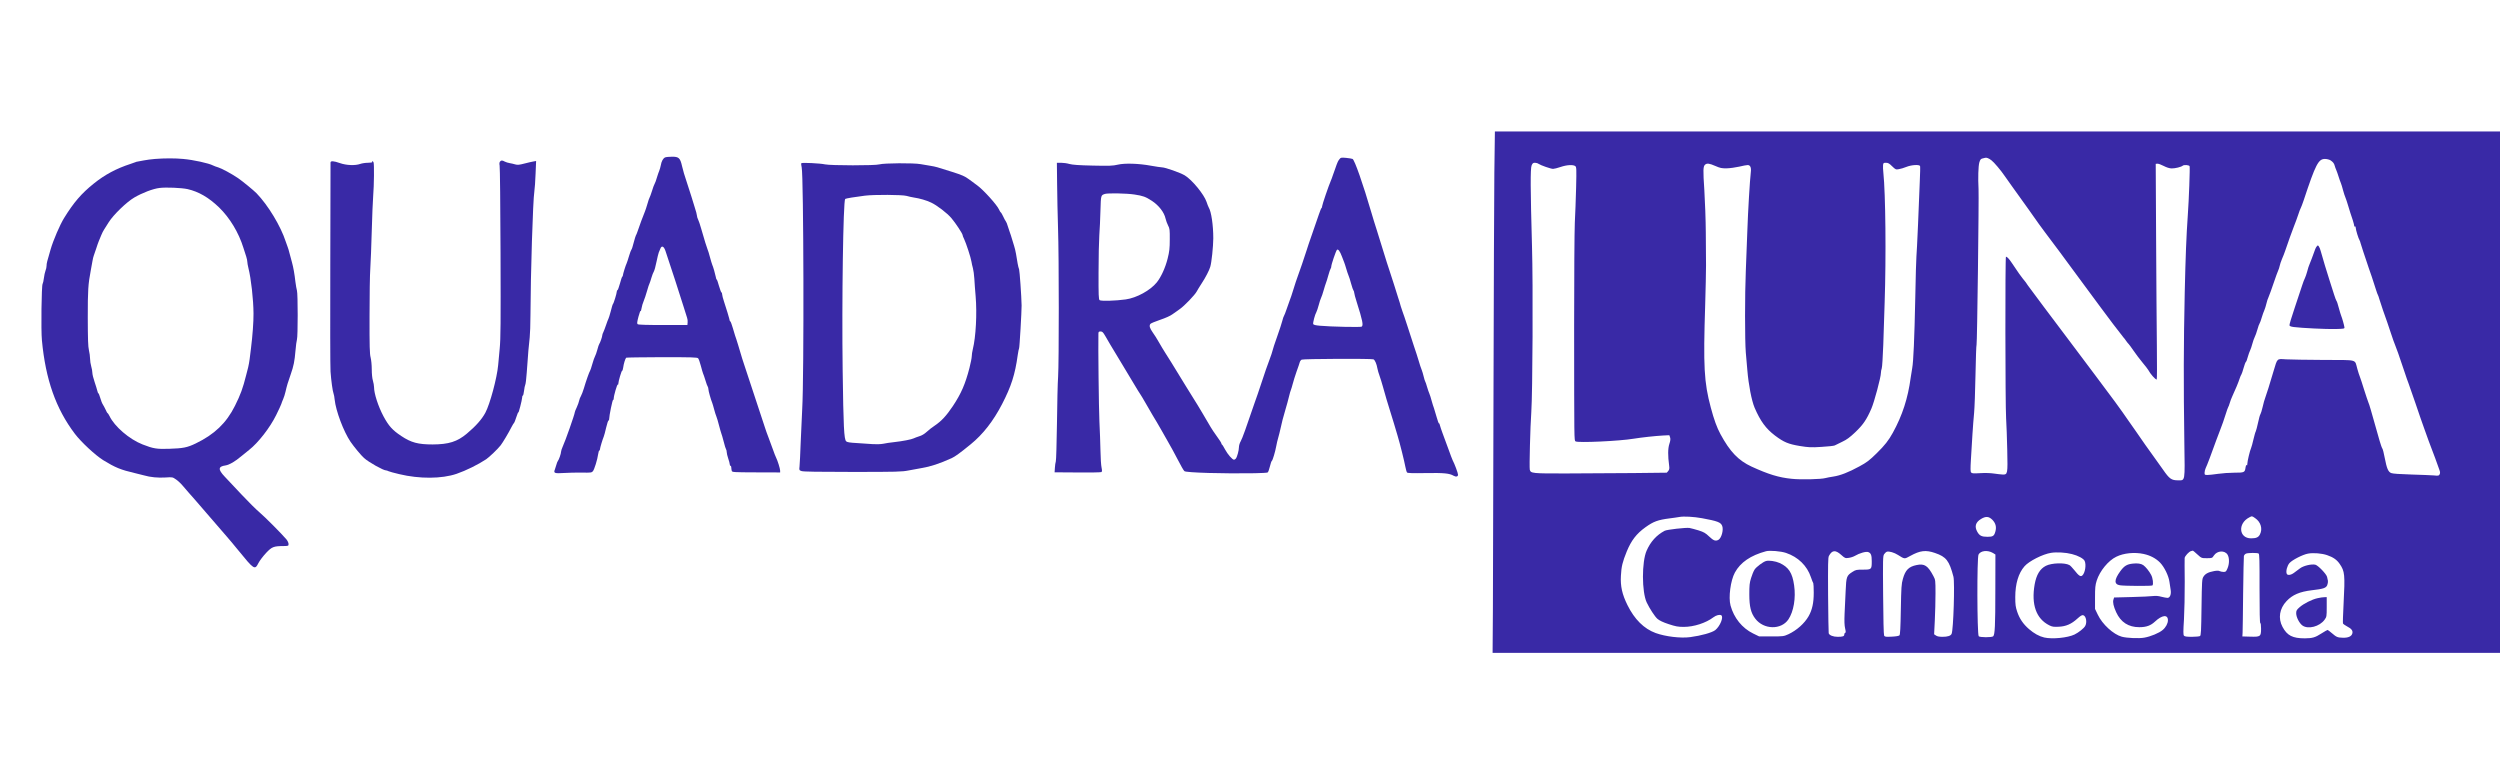
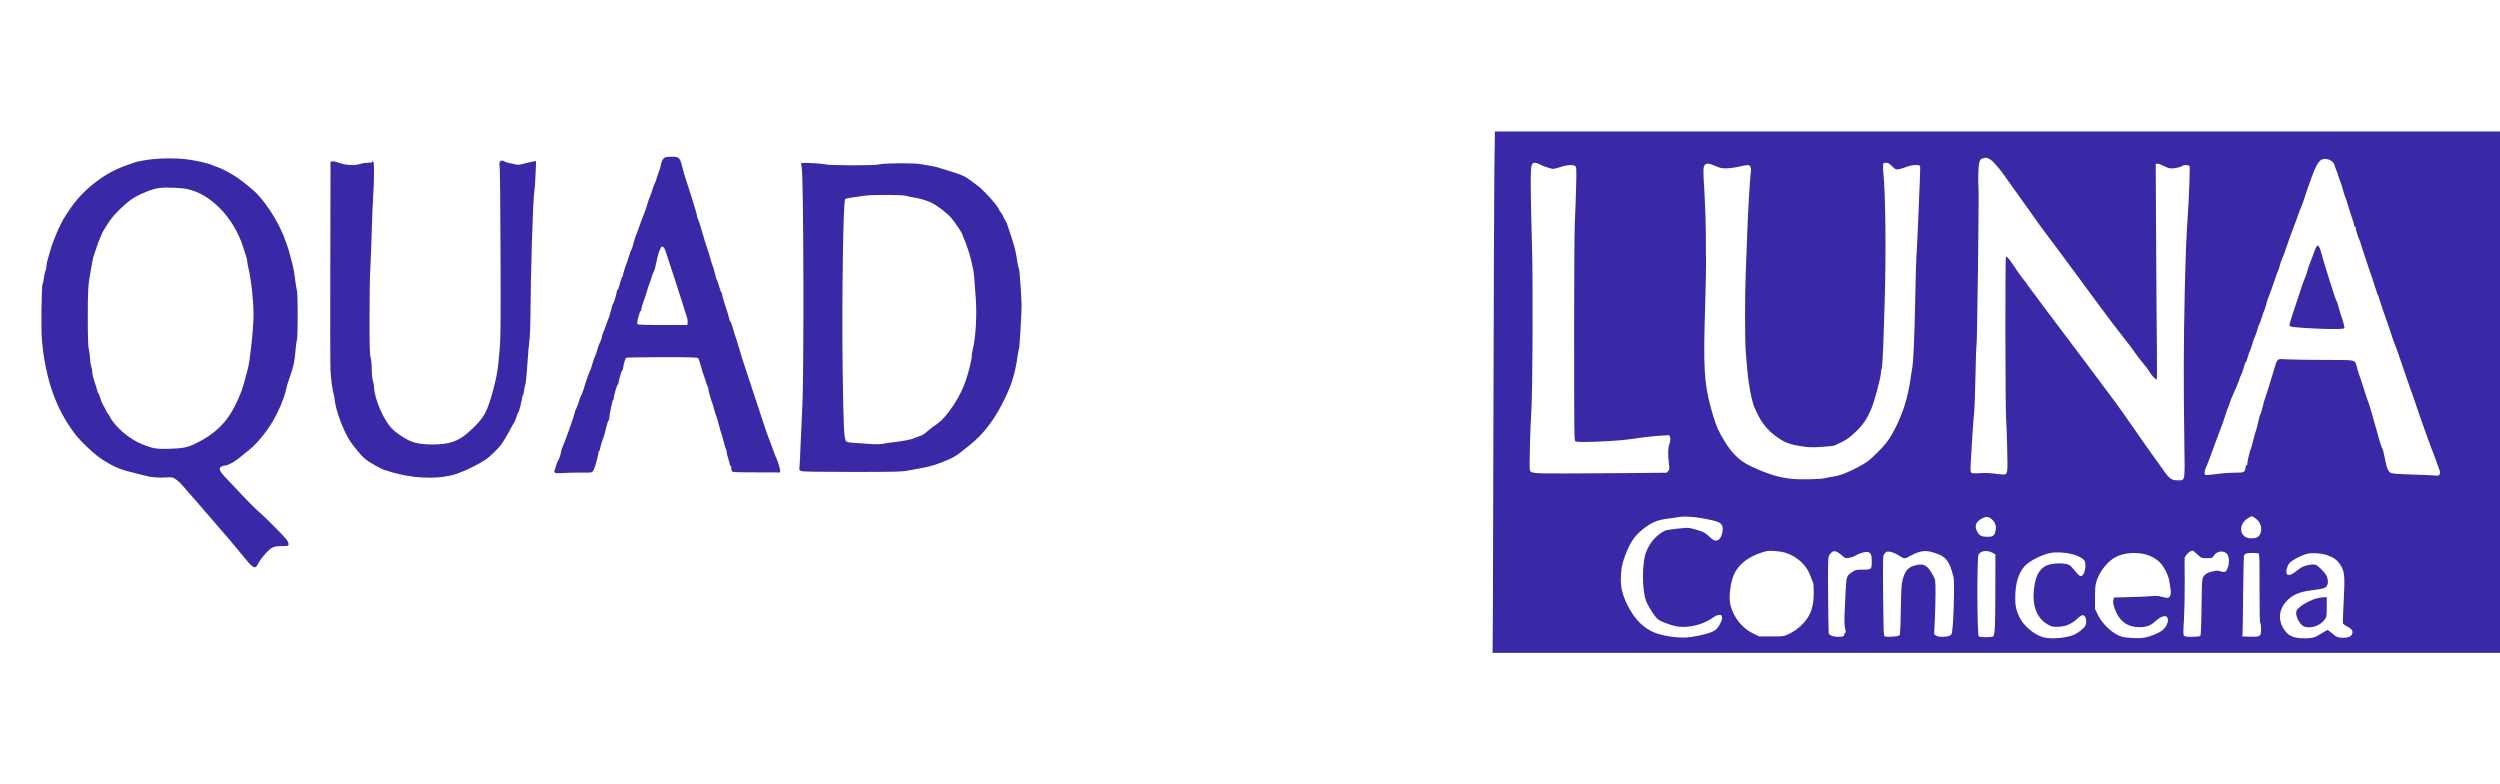
<svg xmlns="http://www.w3.org/2000/svg" version="1.0" width="1275pt" height="400pt" viewBox="0 0 3275 683" preserveAspectRatio="xMidYMid meet">
  <g transform="translate(0,683) scale(0.1,-0.1)" fill="#3929a6" stroke="none">
    <path d="M19576 6298 c-3 -293 -8 -1570 -11 -2838 -3 -1268 -7 -2565 -8 -2883 l-4 -577 6599 0 6598 0 0 3415 0 3415 -6584 0 -6583 0 -7 -532z m6511 155 c33 -24 126 -134 173 -204 14 -20 57 -80 95 -134 92 -127 92 -127 223 -311 61 -88 120 -170 130 -184 9 -13 46 -62 81 -110 164 -218 250 -333 301 -404 30 -42 132 -179 225 -305 94 -125 184 -248 201 -272 44 -63 295 -393 303 -399 4 -3 18 -21 31 -40 13 -19 29 -39 36 -45 6 -5 34 -44 63 -86 28 -42 81 -111 117 -155 36 -43 70 -87 76 -98 28 -53 92 -125 111 -126 4 0 5 197 2 438 -3 240 -7 876 -10 1412 l-5 976 22 2 c13 1 49 -12 81 -29 39 -20 75 -32 105 -33 45 -1 127 19 146 36 17 14 83 9 90 -7 6 -17 -9 -443 -24 -645 -19 -269 -29 -534 -40 -1010 -15 -694 -16 -1174 -5 -1973 8 -511 12 -487 -81 -487 -88 0 -114 18 -199 141 -41 59 -97 138 -125 175 -28 37 -76 104 -106 148 -30 45 -88 128 -129 186 -41 58 -86 121 -99 141 -77 114 -231 325 -431 589 -35 47 -126 168 -202 269 -76 101 -149 199 -163 217 -135 178 -501 666 -516 689 -20 32 -27 41 -68 91 -25 31 -59 79 -139 199 -39 58 -64 84 -79 85 -11 0 -9 -1938 2 -2115 5 -82 12 -271 15 -420 7 -312 6 -321 -60 -319 -22 1 -74 7 -115 13 -46 7 -116 9 -180 5 -87 -5 -108 -4 -118 9 -10 11 -10 49 -3 168 6 85 15 233 20 329 6 96 16 225 22 285 6 61 14 283 18 495 4 212 10 391 14 397 8 13 32 1919 26 2038 -8 145 -3 301 10 348 11 38 19 48 40 53 14 3 31 7 36 9 17 6 49 -6 82 -32z m4441 0 c34 -22 49 -41 57 -73 4 -14 12 -38 20 -55 7 -16 21 -55 30 -85 9 -30 23 -68 30 -85 7 -16 20 -59 29 -95 10 -36 23 -78 31 -95 7 -16 23 -64 35 -105 12 -41 25 -84 29 -95 20 -52 51 -155 51 -170 0 -9 5 -13 10 -10 6 3 10 -4 10 -17 0 -25 37 -145 50 -163 4 -5 10 -23 14 -40 4 -16 20 -66 35 -110 16 -44 37 -107 47 -140 10 -33 21 -67 25 -75 8 -16 65 -190 95 -285 10 -33 22 -65 26 -70 4 -6 11 -29 17 -50 9 -34 86 -259 104 -305 4 -8 25 -71 47 -140 23 -69 47 -139 55 -155 15 -34 52 -138 121 -345 24 -74 49 -144 54 -155 5 -11 45 -126 89 -255 43 -129 96 -280 116 -335 20 -55 48 -131 61 -170 14 -38 29 -79 34 -90 5 -11 28 -72 51 -135 23 -63 48 -132 55 -153 11 -29 11 -43 3 -59 -10 -18 -17 -20 -72 -14 -34 3 -168 8 -297 12 -149 4 -246 11 -265 19 -40 16 -58 60 -85 199 -11 60 -25 115 -31 122 -6 7 -22 53 -36 101 -124 438 -131 465 -147 503 -8 19 -33 96 -57 170 -23 74 -47 149 -54 165 -7 17 -23 64 -34 105 -37 130 17 115 -439 117 -218 1 -442 5 -497 8 -120 8 -110 17 -161 -153 -49 -167 -94 -311 -110 -352 -8 -19 -23 -72 -33 -118 -11 -46 -24 -89 -29 -95 -6 -7 -20 -56 -31 -110 -12 -54 -25 -105 -30 -115 -6 -9 -19 -57 -31 -107 -11 -49 -25 -99 -30 -110 -16 -34 -50 -177 -50 -209 0 -21 -3 -27 -9 -18 -5 9 -10 0 -14 -28 -9 -67 -15 -70 -146 -70 -64 0 -161 -7 -215 -15 -55 -8 -117 -15 -138 -15 -36 0 -38 2 -38 30 0 17 7 44 15 61 14 26 77 192 140 369 13 36 38 101 55 145 18 44 46 125 63 180 17 55 34 102 37 105 3 3 12 25 19 50 7 25 23 68 36 95 35 74 81 184 95 230 7 22 17 45 22 51 5 7 18 45 29 85 11 41 25 76 30 80 6 3 17 32 25 65 9 32 23 71 31 87 8 16 21 55 29 86 8 31 22 70 30 86 9 17 25 61 36 100 10 38 24 75 29 81 5 7 18 41 28 77 11 35 26 80 35 98 8 19 20 57 26 84 6 28 19 68 30 90 10 22 39 103 65 180 26 77 53 151 60 165 7 14 15 40 19 59 3 18 17 59 30 90 14 31 34 83 45 116 38 112 80 230 111 310 18 44 43 113 56 152 13 40 28 81 34 90 6 10 23 56 39 103 156 471 192 540 278 540 24 0 56 -8 71 -17z m-10373 -47 c29 -20 162 -66 190 -66 14 0 58 11 99 25 82 28 162 32 191 12 17 -13 18 -29 12 -283 -4 -148 -11 -354 -17 -459 -5 -104 -9 -714 -9 -1355 1 -1522 0 -1498 19 -1510 33 -21 576 4 760 35 106 17 279 36 386 42 l82 4 10 -28 c7 -22 5 -43 -10 -88 -19 -60 -20 -152 -2 -285 5 -35 2 -50 -12 -68 l-19 -22 -440 -5 c-242 -2 -633 -4 -868 -5 -460 -1 -475 1 -487 50 -7 33 6 562 20 755 17 253 24 1663 9 2175 -21 755 -22 1013 -5 1055 12 28 20 35 43 35 16 0 37 -6 48 -14z m4632 -32 c44 -43 49 -45 87 -38 23 3 68 17 100 30 67 27 170 33 179 11 3 -7 1 -100 -4 -207 -4 -107 -15 -361 -23 -564 -9 -203 -18 -390 -21 -415 -3 -25 -10 -269 -15 -541 -11 -534 -24 -832 -40 -920 -6 -30 -15 -86 -20 -125 -36 -270 -109 -495 -234 -722 -55 -100 -106 -165 -211 -268 -97 -95 -128 -119 -228 -173 -141 -77 -248 -119 -342 -133 -38 -6 -83 -14 -100 -19 -57 -17 -326 -23 -445 -10 -169 17 -305 59 -525 160 -172 80 -282 194 -407 425 -47 87 -85 191 -127 350 -88 329 -99 534 -73 1345 6 201 11 433 11 515 -1 83 -2 278 -3 435 -1 157 -10 404 -19 549 -18 270 -17 316 12 338 25 19 54 15 132 -19 64 -28 84 -32 149 -31 41 1 115 11 163 22 48 12 99 21 112 21 33 0 48 -32 41 -89 -13 -112 -37 -509 -46 -776 -5 -159 -14 -396 -20 -525 -13 -302 -13 -910 0 -1065 6 -66 15 -169 20 -230 16 -195 56 -400 95 -493 76 -177 148 -275 268 -366 116 -87 174 -111 323 -136 118 -19 148 -21 285 -12 85 5 163 13 174 19 11 6 55 27 98 48 60 28 99 57 173 127 101 97 146 162 209 307 37 84 125 412 125 468 0 17 5 44 11 60 6 15 14 154 20 308 5 154 13 405 18 557 20 592 12 1425 -17 1698 -4 36 -6 80 -4 98 3 29 6 32 38 32 28 0 44 -9 81 -46z m-2492 -4610 c207 -38 248 -54 266 -102 20 -52 -10 -160 -50 -182 -38 -20 -64 -10 -121 44 -47 45 -69 58 -138 80 -46 14 -99 28 -120 32 -46 7 -294 -21 -325 -37 -107 -57 -184 -142 -236 -260 -65 -146 -64 -541 1 -679 38 -80 107 -186 141 -215 26 -22 73 -45 147 -69 91 -30 122 -36 197 -36 133 0 290 51 389 126 35 27 83 39 103 26 33 -23 -16 -143 -79 -194 -42 -33 -184 -73 -328 -92 -125 -17 -325 7 -454 54 -152 56 -276 179 -368 365 -70 141 -94 249 -86 385 6 121 21 181 76 317 60 146 128 234 245 318 106 76 163 97 320 117 44 5 100 14 125 18 57 11 192 3 295 -16z m7247 1 c75 -51 101 -141 63 -214 -19 -38 -49 -51 -116 -51 -160 0 -177 195 -24 274 38 20 34 20 77 -9z m-3442 -22 c43 -44 56 -93 40 -152 -16 -60 -32 -71 -103 -71 -77 0 -105 14 -134 65 -40 70 -23 126 49 169 63 38 102 34 148 -11z m-2703 -434 c158 -53 276 -168 326 -318 14 -40 27 -75 31 -78 3 -4 6 -60 6 -126 0 -132 -20 -224 -67 -307 -55 -96 -156 -185 -264 -236 -62 -28 -68 -29 -224 -29 l-160 0 -80 39 c-143 70 -251 204 -295 366 -29 106 0 327 57 432 73 133 205 224 408 279 49 13 194 1 262 -22z m1952 -1 c147 -50 186 -101 241 -310 19 -74 0 -699 -24 -749 -11 -26 -52 -39 -119 -39 -42 0 -70 5 -86 17 l-24 16 9 181 c5 100 9 260 9 356 0 170 -1 176 -27 225 -73 138 -117 167 -221 145 -103 -21 -147 -66 -179 -181 -19 -65 -22 -112 -27 -401 -4 -240 -9 -330 -18 -339 -8 -8 -50 -15 -102 -17 -79 -4 -90 -2 -99 14 -6 12 -11 221 -13 529 -4 470 -3 513 13 537 10 15 26 29 37 33 28 8 96 -11 145 -43 89 -56 83 -55 161 -12 129 71 203 80 324 38z m759 0 l32 -20 -1 -466 c0 -473 -6 -583 -28 -605 -17 -17 -179 -16 -190 1 -21 35 -24 1031 -2 1070 28 52 120 61 189 20z m2677 -18 c55 -50 55 -50 125 -50 69 0 70 1 92 35 43 65 142 71 179 11 25 -41 25 -121 -1 -180 -17 -41 -23 -46 -50 -46 -17 0 -40 5 -51 10 -13 8 -37 8 -75 1 -76 -14 -115 -35 -139 -74 -19 -30 -20 -54 -25 -400 -4 -312 -7 -369 -20 -377 -8 -5 -56 -10 -106 -10 -69 0 -95 4 -104 15 -10 12 -10 55 0 212 6 109 11 331 10 493 -2 162 -2 303 -1 312 2 25 58 86 84 91 12 2 23 5 24 6 2 0 28 -21 58 -49z m-4666 -6 c50 -45 54 -46 98 -40 26 3 62 15 81 26 60 36 148 61 176 50 36 -13 46 -40 46 -120 0 -107 -3 -110 -113 -110 -86 0 -97 -2 -139 -29 -77 -49 -82 -62 -90 -251 -5 -91 -11 -226 -14 -300 -4 -95 -2 -151 7 -189 10 -42 10 -56 1 -59 -7 -2 -12 -12 -12 -22 0 -23 -19 -30 -86 -30 -60 0 -110 20 -118 47 -2 10 -6 236 -8 503 -2 398 -1 489 11 510 42 77 85 81 160 14z m3023 10 c81 -20 153 -59 167 -90 23 -50 6 -157 -30 -190 -23 -21 -46 -6 -105 69 -25 31 -54 62 -65 67 -62 34 -234 28 -308 -10 -78 -40 -124 -117 -147 -243 -46 -265 20 -450 191 -536 39 -20 58 -22 123 -19 96 4 167 35 245 106 42 38 61 49 77 45 38 -10 53 -93 26 -141 -16 -30 -85 -85 -140 -112 -90 -43 -291 -63 -396 -39 -66 15 -134 53 -200 110 -76 66 -124 136 -155 228 -21 63 -25 93 -25 191 0 175 42 314 121 404 59 68 239 159 347 176 74 12 195 5 274 -16z m941 1 c85 -18 159 -57 214 -113 56 -58 112 -172 123 -253 5 -35 12 -83 16 -106 9 -57 -10 -103 -42 -103 -13 0 -49 7 -81 15 -38 11 -75 13 -108 9 -27 -4 -153 -10 -280 -13 l-230 -6 -9 -28 c-11 -32 1 -89 36 -165 60 -131 161 -196 303 -196 92 0 149 21 205 73 94 88 170 96 170 18 0 -42 -28 -94 -69 -128 -47 -40 -159 -86 -240 -100 -69 -13 -228 -6 -295 12 -110 30 -255 162 -315 289 l-36 75 0 150 c0 127 3 161 22 221 40 126 152 263 257 313 97 48 238 62 359 36z m1505 6 c11 -6 13 -96 12 -460 0 -302 3 -451 10 -451 6 0 10 -30 10 -73 0 -103 -7 -109 -141 -105 l-104 3 3 50 c1 28 5 259 7 515 3 256 8 475 10 488 3 13 16 27 28 32 28 11 148 12 165 1z m897 -21 c81 -28 127 -60 165 -115 67 -97 71 -140 51 -522 -7 -134 -11 -249 -8 -258 4 -8 29 -26 56 -40 55 -28 76 -55 67 -90 -10 -39 -53 -59 -124 -57 -71 2 -83 7 -147 62 -25 22 -50 40 -54 40 -4 0 -40 -21 -80 -46 -82 -53 -118 -63 -217 -64 -161 0 -232 36 -293 150 -60 112 -40 240 53 338 78 83 173 123 331 142 150 17 186 29 202 67 7 18 11 43 9 56 -3 12 -8 35 -11 51 -8 38 -119 153 -155 161 -51 11 -156 -14 -201 -49 -23 -17 -58 -43 -78 -58 -41 -31 -86 -36 -95 -11 -13 33 6 104 36 139 36 41 175 112 243 124 71 13 180 4 250 -20z" />
    <path d="M30350 5325 c-15 -18 -17 -24 -64 -155 -15 -41 -31 -82 -36 -92 -5 -9 -16 -45 -25 -80 -9 -34 -23 -74 -30 -88 -8 -14 -25 -59 -38 -100 -13 -41 -56 -171 -96 -289 -40 -117 -71 -221 -69 -230 2 -11 19 -18 58 -23 100 -13 425 -29 546 -26 112 3 119 4 116 23 -3 27 -31 125 -42 150 -5 11 -19 58 -32 105 -12 47 -25 87 -30 90 -4 3 -18 42 -32 85 -13 44 -40 127 -59 185 -32 97 -90 291 -116 385 -6 22 -16 49 -24 59 -12 17 -14 17 -27 1z" />
-     <path d="M23135 1203 c-39 -11 -127 -77 -150 -112 -13 -20 -34 -70 -46 -111 -20 -63 -23 -96 -23 -215 0 -160 21 -243 78 -317 110 -145 339 -150 434 -10 69 103 99 280 75 446 -23 164 -72 239 -190 293 -53 24 -140 37 -178 26z" />
-     <path d="M27940 1169 c-78 -8 -114 -31 -165 -101 -81 -112 -82 -171 -3 -183 66 -10 415 -11 425 -2 15 16 6 95 -17 138 -24 47 -71 105 -103 128 -29 20 -76 27 -137 20z" />
+     <path d="M27940 1169 z" />
    <path d="M30360 716 c-73 -16 -180 -70 -235 -118 -39 -34 -45 -45 -45 -79 0 -52 41 -131 82 -161 75 -53 225 -14 290 76 27 38 28 42 28 168 l0 128 -32 -1 c-18 0 -58 -6 -88 -13z" />
    <path d="M8713 6490 c-26 -11 -48 -50 -57 -105 -4 -22 -13 -53 -20 -70 -7 -16 -21 -57 -31 -90 -9 -33 -22 -69 -29 -80 -7 -11 -23 -54 -35 -95 -13 -41 -27 -79 -31 -85 -4 -5 -18 -44 -29 -85 -12 -41 -26 -84 -31 -95 -13 -28 -85 -221 -100 -270 -7 -22 -16 -42 -19 -45 -3 -3 -16 -45 -29 -94 -12 -50 -26 -92 -31 -95 -4 -4 -18 -40 -30 -81 -12 -41 -26 -84 -31 -95 -14 -28 -50 -145 -50 -160 0 -8 -4 -15 -8 -17 -4 -1 -18 -41 -30 -88 -13 -47 -27 -86 -32 -88 -6 -2 -10 -11 -10 -19 0 -23 -41 -157 -50 -163 -4 -3 -17 -45 -29 -95 -13 -49 -27 -94 -31 -100 -4 -5 -17 -41 -30 -79 -12 -37 -29 -80 -36 -95 -8 -14 -14 -33 -14 -41 0 -19 -29 -101 -40 -115 -4 -5 -16 -39 -25 -75 -10 -36 -23 -74 -30 -85 -7 -12 -23 -57 -35 -100 -12 -44 -26 -85 -30 -90 -10 -13 -54 -137 -81 -230 -11 -38 -29 -83 -38 -100 -10 -16 -21 -44 -24 -61 -3 -17 -17 -56 -31 -87 -15 -31 -26 -60 -26 -65 0 -24 -125 -380 -159 -452 -11 -25 -21 -54 -21 -65 0 -25 -28 -106 -42 -122 -5 -7 -14 -27 -18 -45 -5 -18 -14 -48 -21 -66 -20 -49 -5 -54 121 -46 58 4 162 6 232 5 117 -2 129 -1 145 18 19 23 59 151 69 224 4 26 10 47 15 47 5 0 9 8 9 18 0 17 33 126 50 167 5 11 19 64 31 117 13 53 26 95 31 92 4 -3 8 5 8 18 0 43 44 257 52 252 4 -3 8 5 8 18 0 36 45 190 53 182 4 -4 7 1 7 11 0 30 43 175 50 170 4 -3 10 17 14 43 6 48 27 116 39 128 3 3 213 6 467 7 386 0 463 -2 475 -14 8 -8 24 -52 36 -99 12 -46 25 -91 29 -100 5 -8 18 -49 31 -90 12 -41 26 -79 31 -84 4 -6 8 -20 8 -32 0 -22 33 -140 50 -179 4 -11 16 -49 25 -85 9 -36 23 -78 30 -95 7 -16 22 -68 34 -115 12 -47 26 -94 30 -105 5 -11 19 -60 32 -110 12 -49 26 -94 31 -100 4 -5 8 -21 8 -35 0 -15 9 -53 20 -85 11 -32 20 -66 20 -77 0 -10 5 -18 10 -18 6 0 10 -10 10 -22 0 -13 3 -32 6 -43 5 -19 14 -20 320 -21 l314 -1 0 24 c0 25 -34 133 -52 168 -6 11 -26 60 -43 110 -18 49 -45 122 -59 160 -15 39 -35 93 -43 120 -64 197 -265 806 -274 830 -12 31 -30 92 -80 260 -17 55 -34 109 -39 120 -4 11 -18 56 -30 100 -13 44 -27 83 -32 86 -5 3 -10 10 -10 15 0 5 -2 14 -4 19 -2 6 -12 42 -23 80 -11 39 -32 104 -46 145 -14 41 -25 85 -25 97 0 13 -4 23 -8 23 -5 0 -19 38 -33 85 -13 47 -26 85 -30 85 -4 0 -10 17 -13 38 -8 40 -32 125 -46 157 -5 11 -18 56 -30 100 -12 44 -25 89 -31 100 -9 20 -41 123 -85 277 -13 47 -31 99 -39 115 -8 15 -15 38 -15 50 0 11 -13 62 -30 112 -16 50 -36 114 -44 143 -8 29 -35 112 -59 183 -25 72 -53 166 -62 210 -24 108 -43 125 -133 124 -37 0 -77 -4 -89 -9z m4 -1223 c56 -165 207 -629 238 -732 20 -66 41 -132 46 -146 6 -15 9 -42 7 -60 l-3 -34 -319 0 c-204 -1 -323 3 -332 10 -11 8 -9 25 10 99 13 49 26 82 28 75 3 -8 8 8 12 34 4 27 17 70 28 95 11 26 31 85 44 132 13 47 28 92 33 100 4 8 16 42 25 75 10 33 24 70 32 82 7 12 23 68 34 125 12 57 25 112 30 123 5 11 14 32 20 48 17 47 46 35 67 -26z" />
-     <path d="M17544 6463 c-12 -14 -27 -45 -34 -67 -7 -23 -18 -54 -25 -71 -7 -16 -18 -48 -25 -70 -7 -22 -18 -53 -26 -70 -28 -64 -114 -316 -114 -334 0 -11 -3 -21 -7 -23 -5 -1 -20 -39 -35 -83 -14 -44 -54 -159 -88 -255 -34 -96 -66 -191 -71 -210 -15 -51 -110 -330 -125 -366 -7 -17 -29 -84 -49 -149 -20 -65 -42 -132 -50 -149 -7 -17 -25 -67 -39 -110 -15 -44 -30 -84 -35 -90 -5 -6 -16 -38 -24 -71 -9 -33 -34 -112 -57 -175 -23 -63 -45 -128 -50 -145 -27 -97 -41 -137 -65 -200 -15 -38 -33 -88 -40 -110 -24 -74 -83 -249 -109 -325 -15 -41 -31 -88 -37 -105 -114 -335 -165 -478 -185 -512 -14 -24 -24 -58 -24 -80 0 -42 -24 -129 -41 -149 -6 -8 -17 -14 -24 -14 -21 0 -82 70 -116 133 -18 34 -36 64 -41 65 -4 2 -8 9 -8 16 0 6 -26 48 -59 92 -32 44 -68 98 -80 119 -12 22 -37 65 -56 95 -19 30 -40 66 -47 80 -11 22 -96 160 -221 360 -19 30 -60 98 -92 150 -76 125 -129 211 -180 290 -23 36 -61 99 -84 140 -23 41 -60 100 -82 130 -38 55 -46 83 -30 108 4 8 62 32 127 54 74 25 136 53 164 74 25 19 68 49 96 68 58 40 197 184 221 230 9 17 39 67 68 111 49 75 95 164 109 211 18 58 39 264 40 374 0 173 -26 350 -60 405 -6 11 -19 43 -28 72 -32 97 -189 289 -286 348 -59 35 -256 105 -299 105 -14 0 -78 10 -141 21 -162 30 -345 36 -438 14 -62 -15 -108 -17 -325 -12 -186 4 -266 10 -307 21 -30 9 -79 16 -110 16 l-55 0 3 -277 c1 -153 7 -413 12 -578 13 -380 13 -1760 1 -1948 -6 -78 -12 -354 -15 -614 -4 -259 -10 -482 -15 -495 -5 -13 -10 -51 -12 -83 l-4 -60 300 -2 c165 -2 306 1 313 5 10 7 10 20 2 60 -6 28 -13 126 -14 219 -2 92 -8 267 -14 388 -8 169 -17 978 -13 1148 1 23 5 27 29 27 22 0 32 -10 60 -58 37 -66 65 -112 222 -372 63 -104 138 -229 167 -278 28 -48 59 -97 68 -110 9 -12 41 -66 72 -120 86 -150 112 -193 145 -247 17 -27 43 -72 58 -100 15 -27 55 -97 88 -155 34 -58 93 -166 131 -240 38 -75 77 -143 87 -150 23 -20 519 -34 919 -27 88 1 165 6 171 10 7 4 20 38 29 77 9 39 21 73 26 75 11 7 45 122 58 195 5 30 17 80 26 110 9 30 22 84 30 120 18 84 31 134 65 250 16 52 36 127 45 165 9 39 21 79 26 90 5 11 15 47 24 80 8 33 31 105 50 160 20 55 39 110 42 123 3 12 14 27 25 33 21 11 911 15 940 4 19 -7 42 -61 52 -120 4 -22 16 -64 27 -93 11 -30 31 -95 45 -145 37 -133 60 -211 89 -302 14 -44 39 -123 54 -175 16 -52 38 -126 49 -165 31 -102 89 -335 102 -407 7 -35 16 -68 22 -75 7 -9 69 -11 246 -8 236 4 310 -3 364 -35 32 -18 58 -12 58 14 0 21 -46 144 -70 188 -5 9 -30 75 -55 145 -25 70 -59 163 -76 206 -16 43 -32 91 -36 107 -3 16 -8 28 -12 25 -4 -2 -18 35 -31 83 -13 48 -29 101 -35 117 -7 17 -20 59 -30 95 -9 36 -23 79 -30 95 -8 17 -21 57 -31 90 -9 33 -20 65 -24 70 -4 6 -13 35 -20 65 -7 30 -19 71 -27 90 -8 19 -26 71 -38 115 -13 44 -41 132 -63 195 -21 63 -60 183 -86 265 -27 83 -54 164 -61 180 -7 17 -18 50 -25 75 -6 25 -22 77 -35 115 -12 39 -37 117 -55 175 -18 58 -45 141 -60 185 -15 44 -47 143 -70 220 -23 77 -64 208 -90 290 -27 83 -60 191 -74 240 -111 380 -220 690 -247 705 -8 4 -45 10 -84 14 -67 6 -71 5 -91 -21z m-2682 -459 c112 -17 145 -29 228 -83 91 -60 161 -150 179 -233 6 -26 21 -67 33 -90 21 -39 23 -56 22 -183 0 -117 -5 -158 -28 -250 -29 -117 -85 -241 -142 -312 -85 -105 -264 -203 -406 -223 -132 -19 -326 -24 -343 -10 -13 11 -15 65 -14 364 0 193 5 412 10 486 6 74 12 221 15 325 6 203 5 199 59 217 40 12 285 8 387 -8z m2718 -814 c11 -30 24 -64 29 -75 5 -11 16 -47 26 -80 9 -33 23 -73 30 -90 8 -16 23 -66 35 -110 12 -44 26 -84 31 -89 5 -6 9 -18 9 -28 0 -11 15 -67 34 -126 76 -240 88 -301 64 -319 -14 -9 -408 -1 -546 12 -58 5 -85 12 -89 22 -6 16 23 126 42 158 6 11 20 52 30 90 10 39 24 81 31 95 7 14 23 59 34 100 12 41 25 84 30 95 5 11 19 56 31 100 12 44 26 84 31 90 4 5 8 17 8 28 0 24 59 198 73 215 15 18 40 -15 67 -88z" />
    <path d="M2030 6470 c-47 -4 -112 -12 -145 -19 -33 -7 -69 -14 -80 -15 -12 -1 -25 -5 -30 -8 -6 -3 -35 -13 -65 -23 -185 -60 -337 -141 -482 -258 -161 -129 -262 -246 -389 -452 -53 -85 -141 -289 -176 -410 -47 -160 -53 -183 -53 -214 0 -17 -6 -47 -14 -65 -7 -18 -17 -62 -21 -97 -4 -35 -12 -69 -17 -76 -14 -18 -22 -607 -9 -738 48 -515 183 -897 432 -1226 83 -109 267 -280 371 -345 156 -96 231 -127 413 -169 39 -9 93 -22 120 -30 85 -25 186 -34 283 -28 92 6 92 6 140 -27 26 -18 67 -57 92 -88 25 -31 59 -70 75 -87 17 -17 122 -139 235 -270 113 -131 228 -264 255 -295 28 -31 97 -114 155 -185 210 -258 218 -263 266 -168 16 31 61 90 99 131 78 82 98 90 233 91 60 1 62 2 62 27 0 14 -12 40 -26 58 -62 74 -283 296 -354 356 -43 36 -149 141 -236 234 -88 94 -187 199 -221 235 -89 94 -86 132 11 146 51 8 125 51 209 122 24 21 69 57 100 81 120 94 273 291 354 455 33 67 64 133 68 147 4 14 15 43 25 65 10 22 23 65 30 95 17 75 33 130 69 230 38 109 50 168 62 310 5 63 14 128 19 144 13 37 13 603 0 642 -5 16 -14 67 -20 114 -12 106 -27 190 -45 255 -8 28 -21 79 -31 115 -9 36 -20 74 -25 85 -5 11 -16 43 -25 70 -66 205 -232 479 -384 636 -36 37 -186 160 -242 198 -86 58 -212 126 -258 140 -25 7 -56 19 -70 26 -55 29 -256 73 -390 85 -106 10 -241 10 -370 0z m427 -395 c147 -34 276 -109 412 -239 141 -137 258 -330 320 -531 12 -38 29 -90 37 -115 8 -25 14 -55 14 -68 0 -12 6 -48 14 -80 35 -138 66 -413 67 -597 1 -109 -12 -287 -33 -455 -5 -47 -14 -112 -18 -145 -4 -33 -13 -80 -19 -105 -7 -25 -19 -72 -27 -105 -42 -168 -73 -253 -146 -399 -112 -225 -269 -375 -514 -493 -112 -54 -165 -64 -349 -70 -161 -5 -207 2 -347 57 -174 68 -368 235 -434 373 -10 20 -21 37 -24 37 -4 0 -15 19 -25 43 -11 23 -27 54 -36 68 -10 14 -26 53 -35 87 -10 34 -21 62 -25 62 -4 0 -10 15 -14 33 -4 17 -20 70 -36 117 -16 46 -29 100 -29 120 0 19 -7 57 -15 84 -8 27 -15 72 -15 100 0 28 -7 78 -15 111 -11 46 -14 142 -15 425 0 363 4 435 41 630 6 30 15 80 20 110 5 30 13 64 18 75 5 11 19 52 31 90 12 39 28 84 35 100 7 17 21 50 31 75 10 25 27 60 39 77 11 18 38 61 60 95 61 97 234 264 333 322 104 61 246 116 332 126 85 11 289 2 367 -15z" />
    <path d="M6550 6435 c-8 -10 -10 -27 -5 -52 5 -21 10 -533 12 -1138 3 -931 2 -1125 -11 -1260 -9 -88 -18 -185 -20 -215 -15 -169 -108 -514 -168 -625 -47 -87 -125 -175 -242 -273 -126 -106 -238 -141 -448 -142 -191 0 -282 24 -412 111 -115 76 -165 132 -233 259 -69 130 -123 297 -123 380 0 20 -7 59 -15 86 -9 29 -15 90 -15 149 0 56 -7 124 -15 155 -12 45 -15 143 -14 540 0 267 4 548 10 625 5 77 14 298 19 490 5 193 14 402 19 465 11 130 14 410 5 434 -3 9 -10 16 -16 16 -5 0 -6 -4 -3 -10 4 -6 -16 -10 -53 -10 -33 0 -79 -7 -102 -15 -67 -24 -182 -19 -265 10 -85 30 -125 32 -125 8 1 -10 -1 -607 -3 -1328 -2 -720 -1 -1355 3 -1410 8 -116 28 -261 40 -290 5 -11 11 -45 14 -77 15 -147 117 -419 208 -553 46 -67 138 -178 177 -213 63 -56 252 -162 288 -162 7 0 21 -4 31 -10 9 -5 73 -23 142 -39 266 -64 557 -62 751 4 125 43 284 122 388 191 40 27 154 136 190 183 27 35 105 165 143 241 13 25 27 48 31 51 5 3 19 39 32 80 13 41 25 67 25 59 1 -24 49 162 50 193 0 15 4 27 9 27 5 0 12 28 16 63 4 34 11 70 16 79 5 9 14 79 19 155 18 255 28 377 39 463 5 47 10 177 10 290 2 536 32 1510 51 1625 5 33 13 136 16 229 l7 169 -34 -6 c-19 -3 -72 -15 -118 -27 -68 -18 -91 -20 -120 -12 -20 6 -53 14 -73 17 -20 3 -50 12 -65 20 -35 19 -47 19 -63 0z" />
    <path d="M10497 6414 c-3 -5 -1 -29 5 -54 26 -116 32 -2740 7 -3165 -5 -99 -14 -297 -20 -440 -5 -143 -12 -283 -15 -311 -6 -51 -5 -52 27 -63 22 -8 222 -11 669 -11 583 0 645 2 731 19 52 10 128 24 169 31 118 19 239 59 398 131 43 20 110 68 248 181 159 129 295 302 412 528 119 231 169 385 204 640 7 47 15 87 18 90 6 4 34 489 33 560 -2 118 -26 459 -33 475 -5 11 -14 45 -19 75 -5 30 -15 87 -21 125 -7 39 -18 86 -25 105 -7 19 -20 62 -29 95 -10 33 -21 69 -26 80 -5 11 -16 46 -26 78 -9 33 -22 64 -28 70 -6 7 -22 36 -35 65 -14 28 -27 52 -31 52 -3 0 -14 17 -23 38 -28 62 -204 257 -287 317 -22 17 -70 52 -106 78 -54 40 -90 56 -222 98 -211 67 -208 66 -282 79 -36 6 -94 16 -130 22 -91 17 -481 14 -540 -3 -53 -17 -639 -16 -712 0 -62 14 -304 26 -311 15z m1379 -428 c27 -8 69 -17 94 -21 80 -12 163 -36 227 -66 76 -35 213 -140 267 -205 53 -62 146 -203 146 -221 0 -7 9 -31 20 -52 25 -51 89 -246 96 -296 3 -22 12 -60 19 -85 7 -25 16 -88 19 -140 3 -52 10 -156 17 -230 19 -227 3 -532 -37 -692 -8 -32 -14 -74 -14 -94 0 -20 -14 -88 -30 -152 -55 -213 -109 -336 -217 -499 -86 -128 -148 -195 -236 -255 -34 -22 -83 -60 -108 -84 -29 -27 -65 -48 -97 -57 -28 -9 -60 -21 -72 -27 -26 -14 -149 -38 -260 -50 -47 -5 -110 -14 -140 -21 -32 -6 -89 -8 -135 -5 -44 4 -137 10 -207 14 -96 5 -131 11 -143 23 -28 28 -36 184 -46 932 -12 901 7 2217 33 2243 8 7 128 27 258 43 119 15 491 13 546 -3z" />
  </g>
</svg>